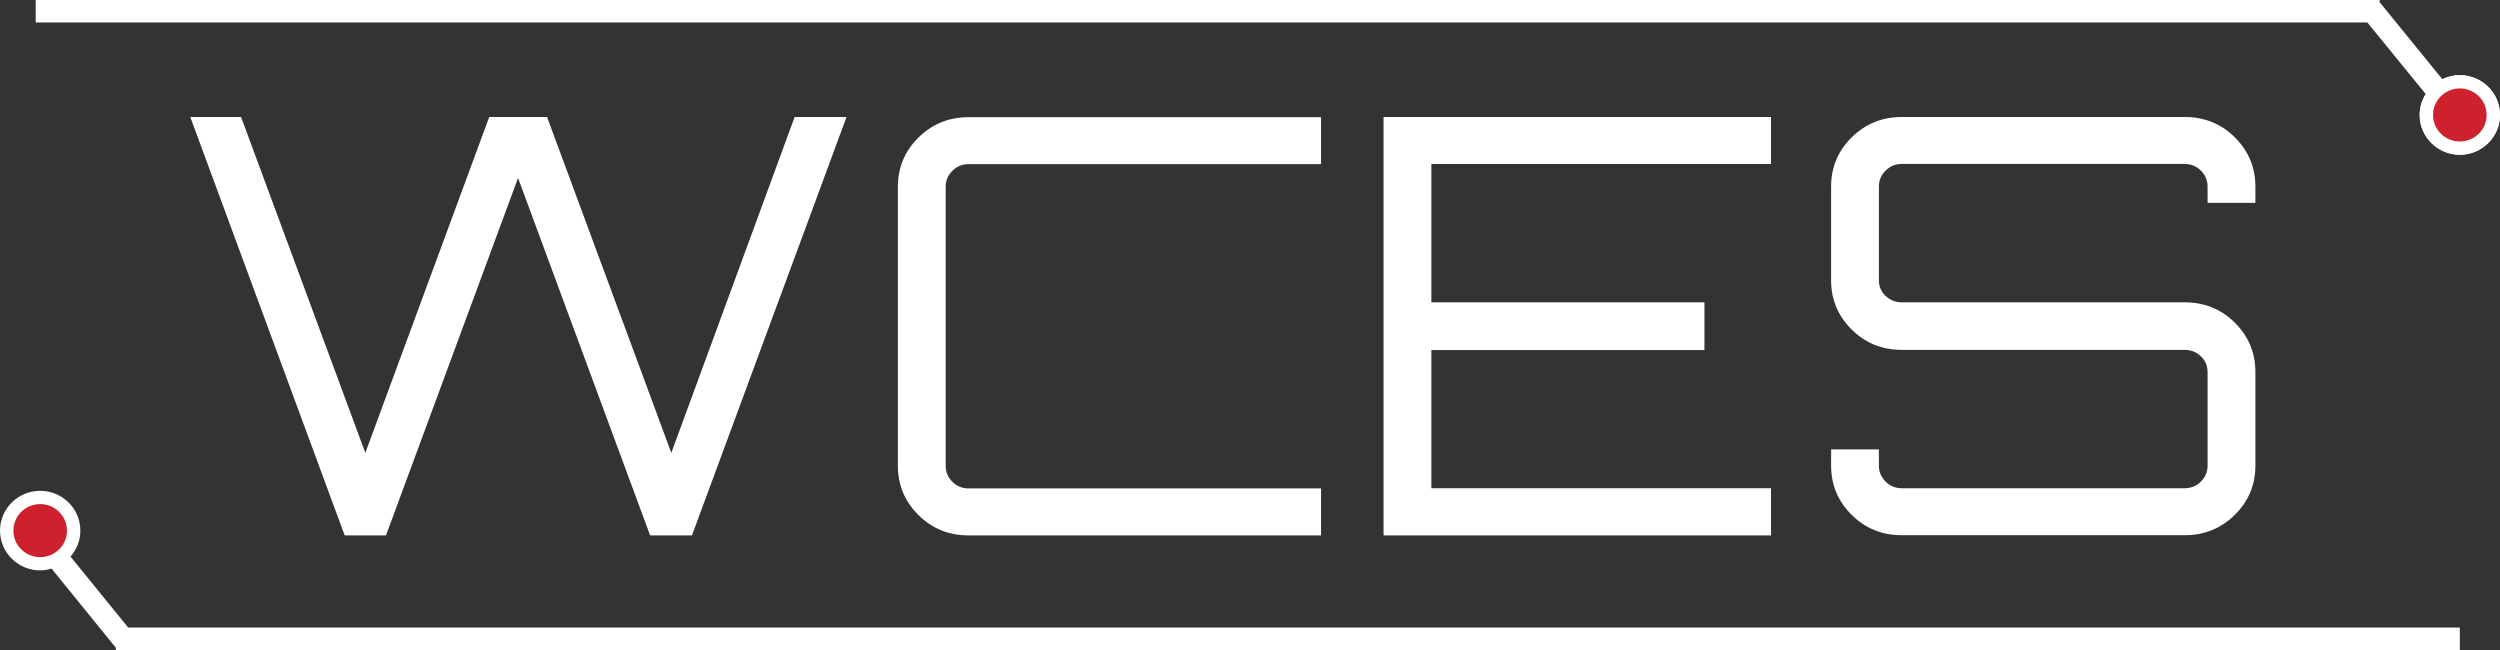
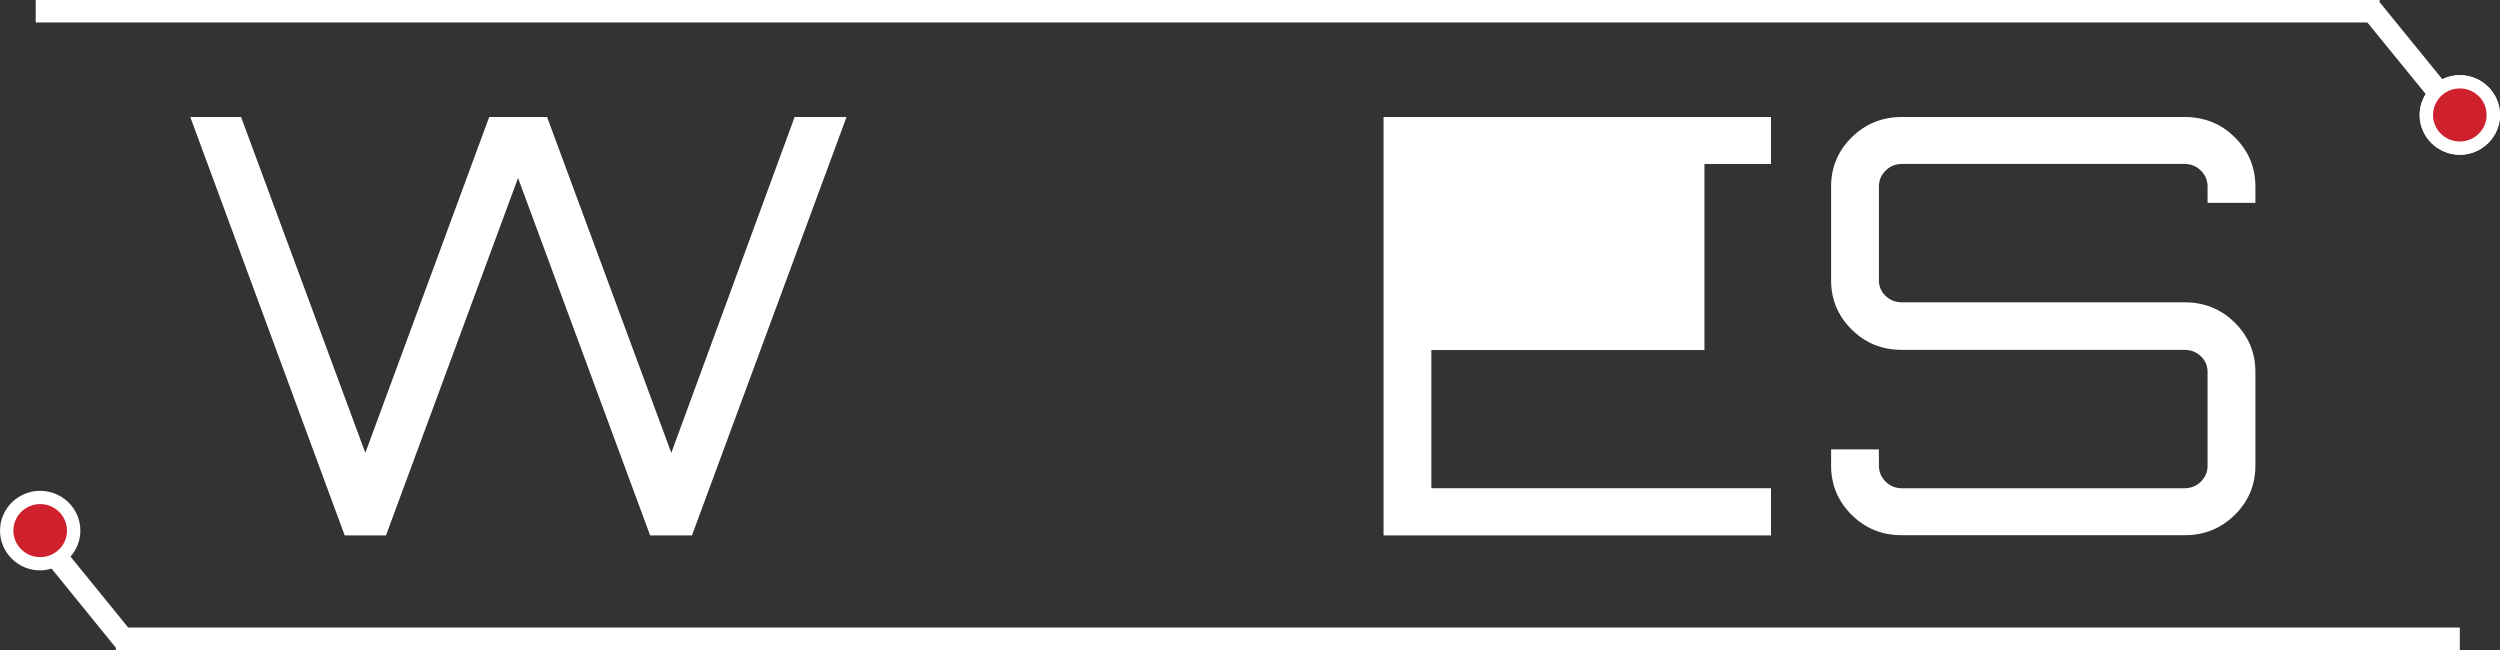
<svg xmlns="http://www.w3.org/2000/svg" width="150" height="39" viewBox="0 0 150 39" fill="none">
  <rect x="0" y="0" width="150" height="39" fill="#333333" stroke="none" />
  <path d="M147.589 4.51C147.21 4.51 146.864 4.599 146.54 4.753L142.779 0.133V0H2.143V1.349H142.042L145.547 5.649C145.324 6.014 145.179 6.434 145.179 6.898C145.179 8.213 146.261 9.286 147.589 9.286C148.917 9.286 150 8.213 150 6.898C150 5.582 148.917 4.51 147.589 4.51Z" fill="white" />
  <path d="M4.23 33.395C4.598 32.975 4.821 32.434 4.821 31.837C4.821 30.521 3.739 29.449 2.411 29.449C1.083 29.449 0 30.521 0 31.837C0 33.152 1.083 34.224 2.411 34.224C2.645 34.224 2.868 34.18 3.092 34.114L6.953 38.867V39H147.589V37.651H7.69L4.23 33.395Z" fill="white" />
-   <path d="M106.261 9.838V7.02H83.013V32.124H106.261V29.294H85.882V21.003H102.266V18.14H85.882V9.838H106.261Z" fill="white" />
+   <path d="M106.261 9.838V7.02H83.013V32.124H106.261V29.294H85.882V21.003H102.266V18.14V9.838H106.261Z" fill="white" />
  <path d="M109.866 26.962V27.934C109.866 29.095 110.279 30.079 111.105 30.897C111.931 31.715 112.935 32.113 114.107 32.113H131.083C132.266 32.113 133.259 31.704 134.085 30.897C134.911 30.079 135.324 29.095 135.324 27.934V22.319C135.324 21.158 134.911 20.174 134.085 19.356C133.259 18.538 132.254 18.14 131.083 18.14H114.107C113.728 18.14 113.404 18.008 113.136 17.753C112.868 17.499 112.734 17.19 112.734 16.814V11.198C112.734 10.822 112.868 10.502 113.136 10.236C113.404 9.971 113.728 9.838 114.107 9.838H131.083C131.462 9.838 131.786 9.971 132.054 10.236C132.321 10.502 132.455 10.822 132.455 11.198V12.171H135.324V11.198C135.324 10.037 134.911 9.054 134.085 8.236C133.259 7.418 132.254 7.02 131.083 7.02H114.107C112.924 7.02 111.931 7.429 111.105 8.236C110.279 9.054 109.866 10.037 109.866 11.198V16.814C109.866 17.974 110.279 18.958 111.105 19.776C111.931 20.594 112.935 20.992 114.107 20.992H131.083C131.462 20.992 131.786 21.125 132.054 21.379C132.321 21.634 132.455 21.954 132.455 22.319V27.934C132.455 28.31 132.321 28.631 132.054 28.896C131.786 29.162 131.462 29.294 131.083 29.294H114.107C113.728 29.294 113.404 29.162 113.136 28.896C112.868 28.631 112.734 28.31 112.734 27.934V26.962H109.866Z" fill="white" />
-   <path d="M57.143 10.248C57.411 9.982 57.734 9.849 58.114 9.849H79.263V7.031H58.114C56.931 7.031 55.938 7.44 55.112 8.247C54.286 9.065 53.873 10.049 53.873 11.209V27.946C53.873 29.106 54.286 30.09 55.112 30.908C55.938 31.726 56.942 32.124 58.114 32.124H79.263V29.305H58.114C57.734 29.305 57.411 29.173 57.143 28.907C56.875 28.642 56.741 28.321 56.741 27.946V11.209C56.741 10.833 56.875 10.513 57.143 10.248Z" fill="white" />
  <path d="M31.083 10.679L39.007 32.124H41.518L50.792 7.02H47.679L40.279 27.172L32.824 7.02H29.353L21.92 27.172L14.464 7.02H11.417L20.681 32.124H23.159L31.083 10.679Z" fill="white" />
  <path d="M147.589 4.51C148.917 4.51 150 5.582 150 6.898C150 8.213 148.917 9.286 147.589 9.286C146.261 9.286 145.179 8.213 145.179 6.898C145.179 5.582 146.261 4.51 147.589 4.51Z" fill="white" />
  <path d="M147.589 5.306C148.482 5.306 149.196 6.014 149.196 6.898C149.196 7.782 148.482 8.49 147.589 8.49C146.696 8.49 145.982 7.782 145.982 6.898C145.982 6.014 146.696 5.306 147.589 5.306Z" fill="white" />
  <path d="M147.589 8.49C148.477 8.49 149.196 7.777 149.196 6.898C149.196 6.019 148.477 5.306 147.589 5.306C146.702 5.306 145.982 6.019 145.982 6.898C145.982 7.777 146.702 8.49 147.589 8.49Z" fill="#CF202D" />
  <path d="M2.411 33.429C3.298 33.429 4.018 32.716 4.018 31.837C4.018 30.958 3.298 30.245 2.411 30.245C1.523 30.245 0.804 30.958 0.804 31.837C0.804 32.716 1.523 33.429 2.411 33.429Z" fill="#CF202D" />
</svg>